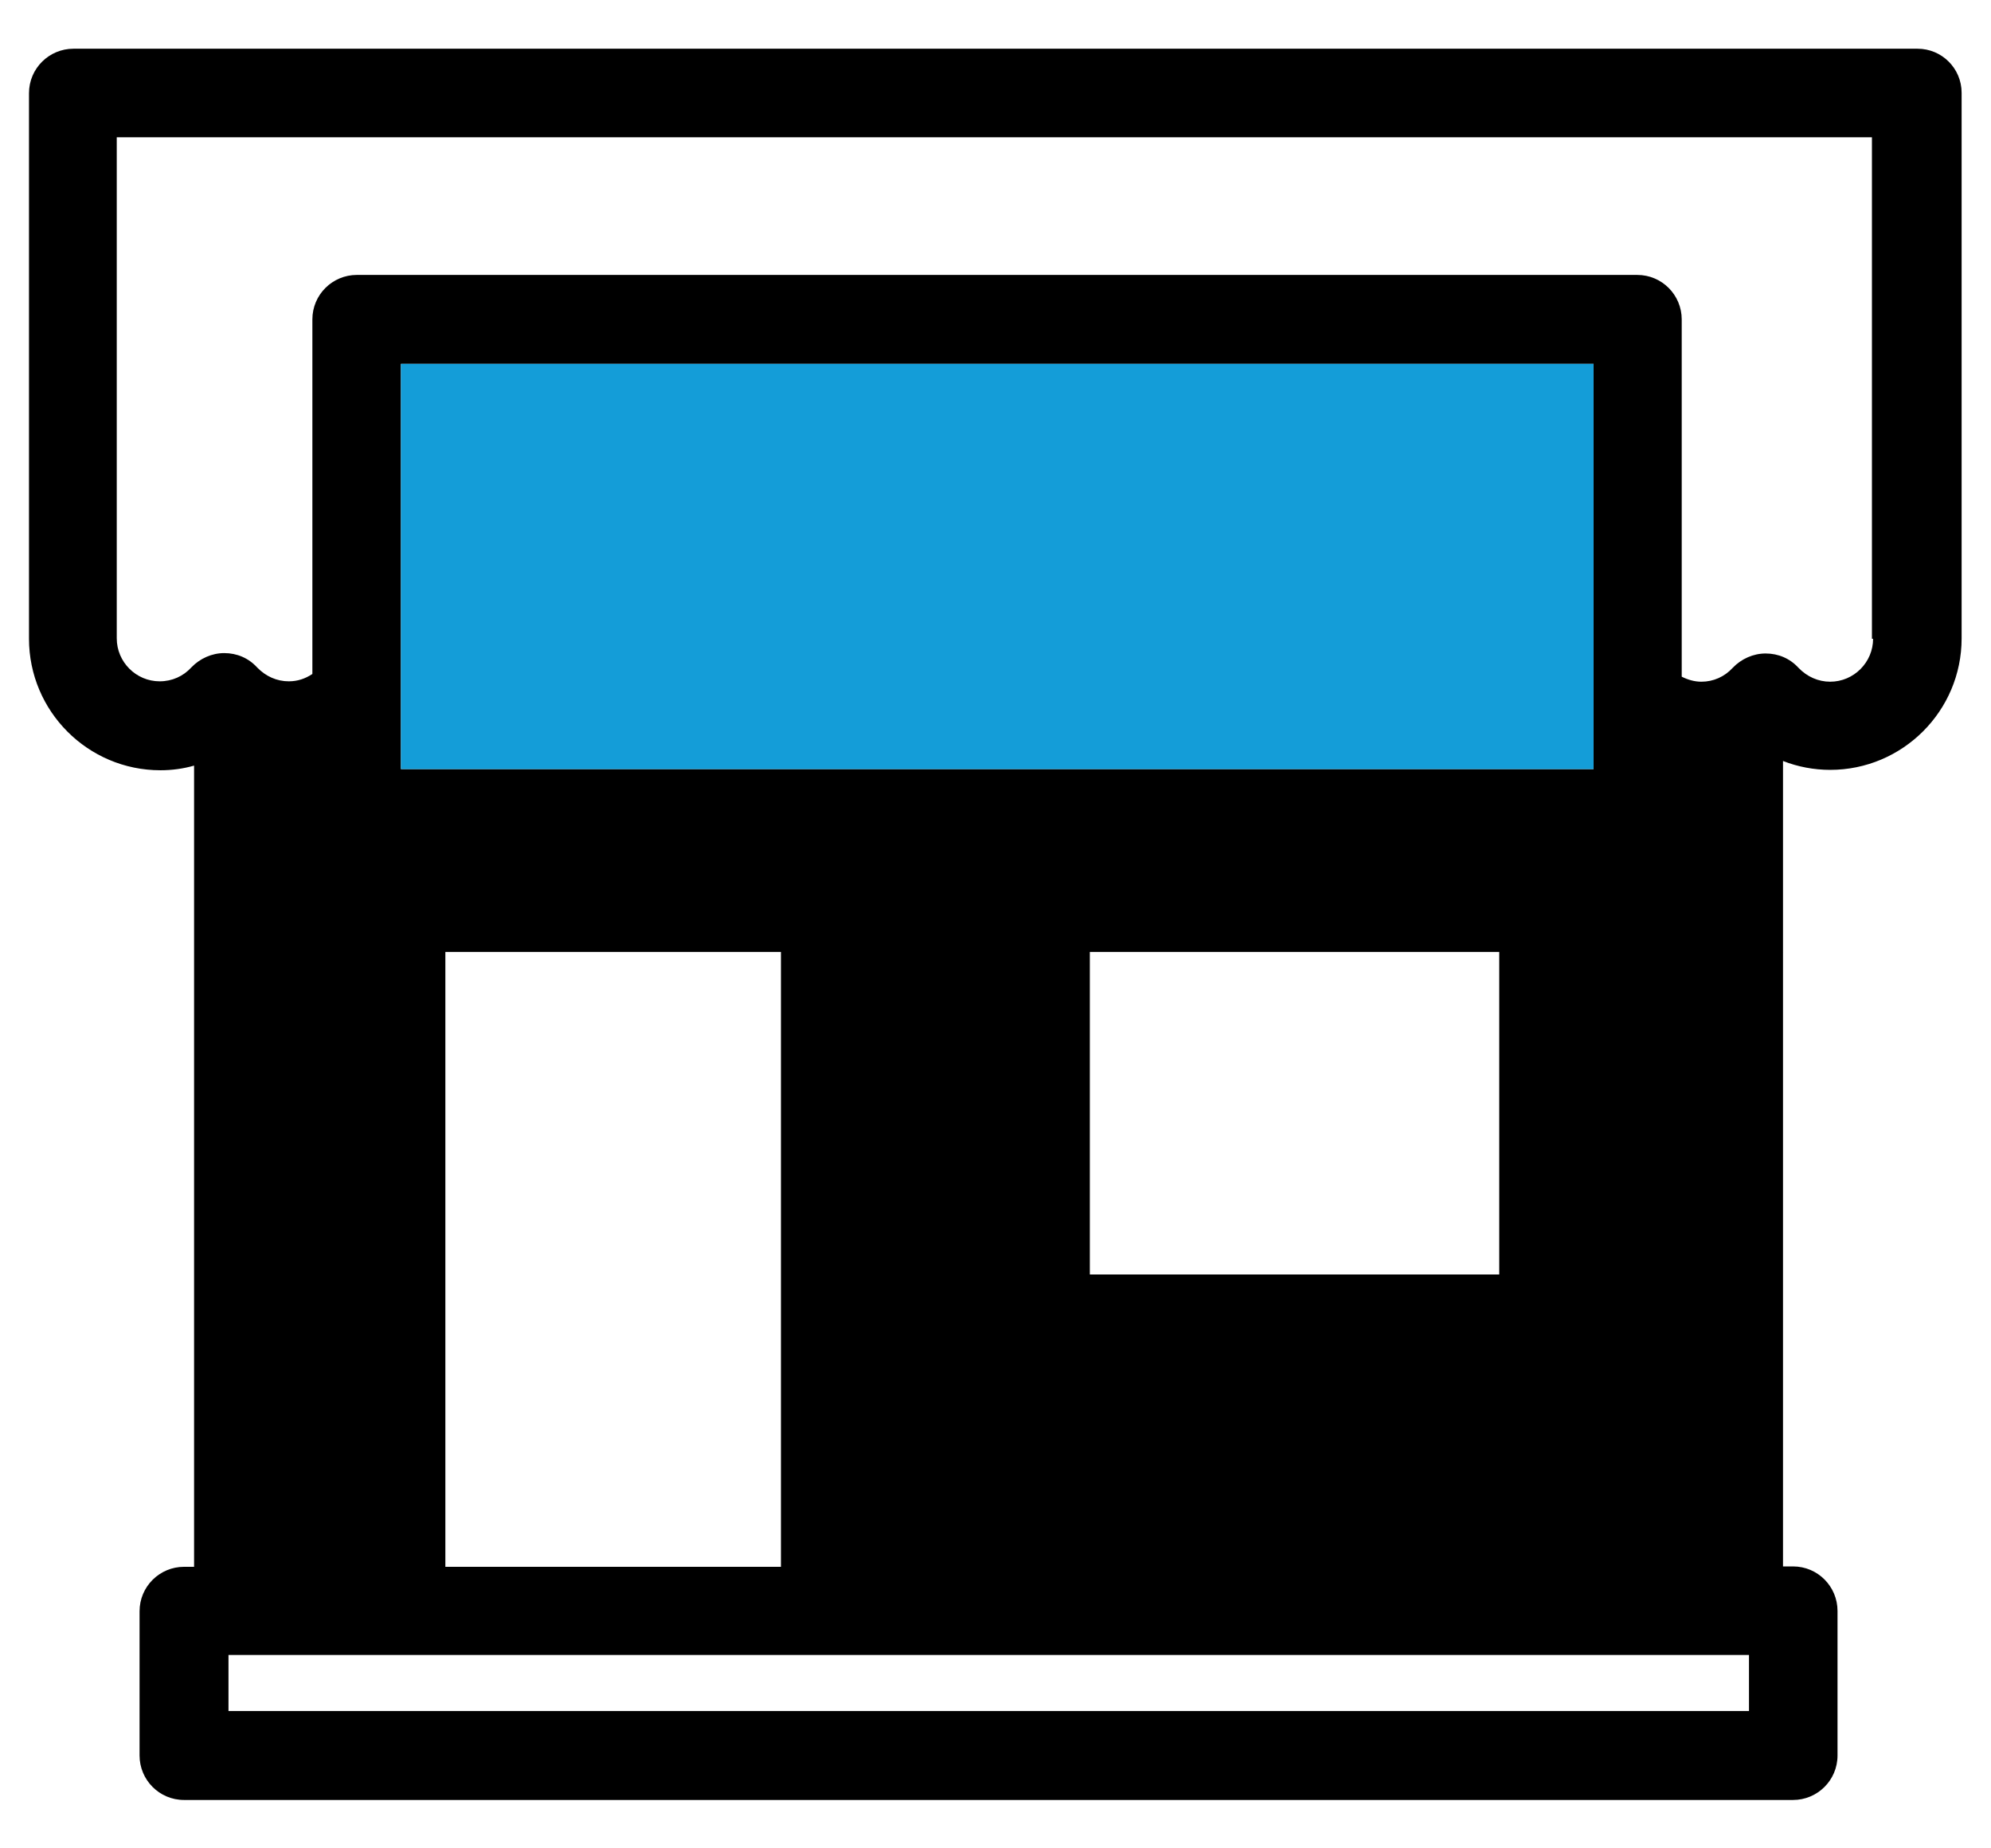
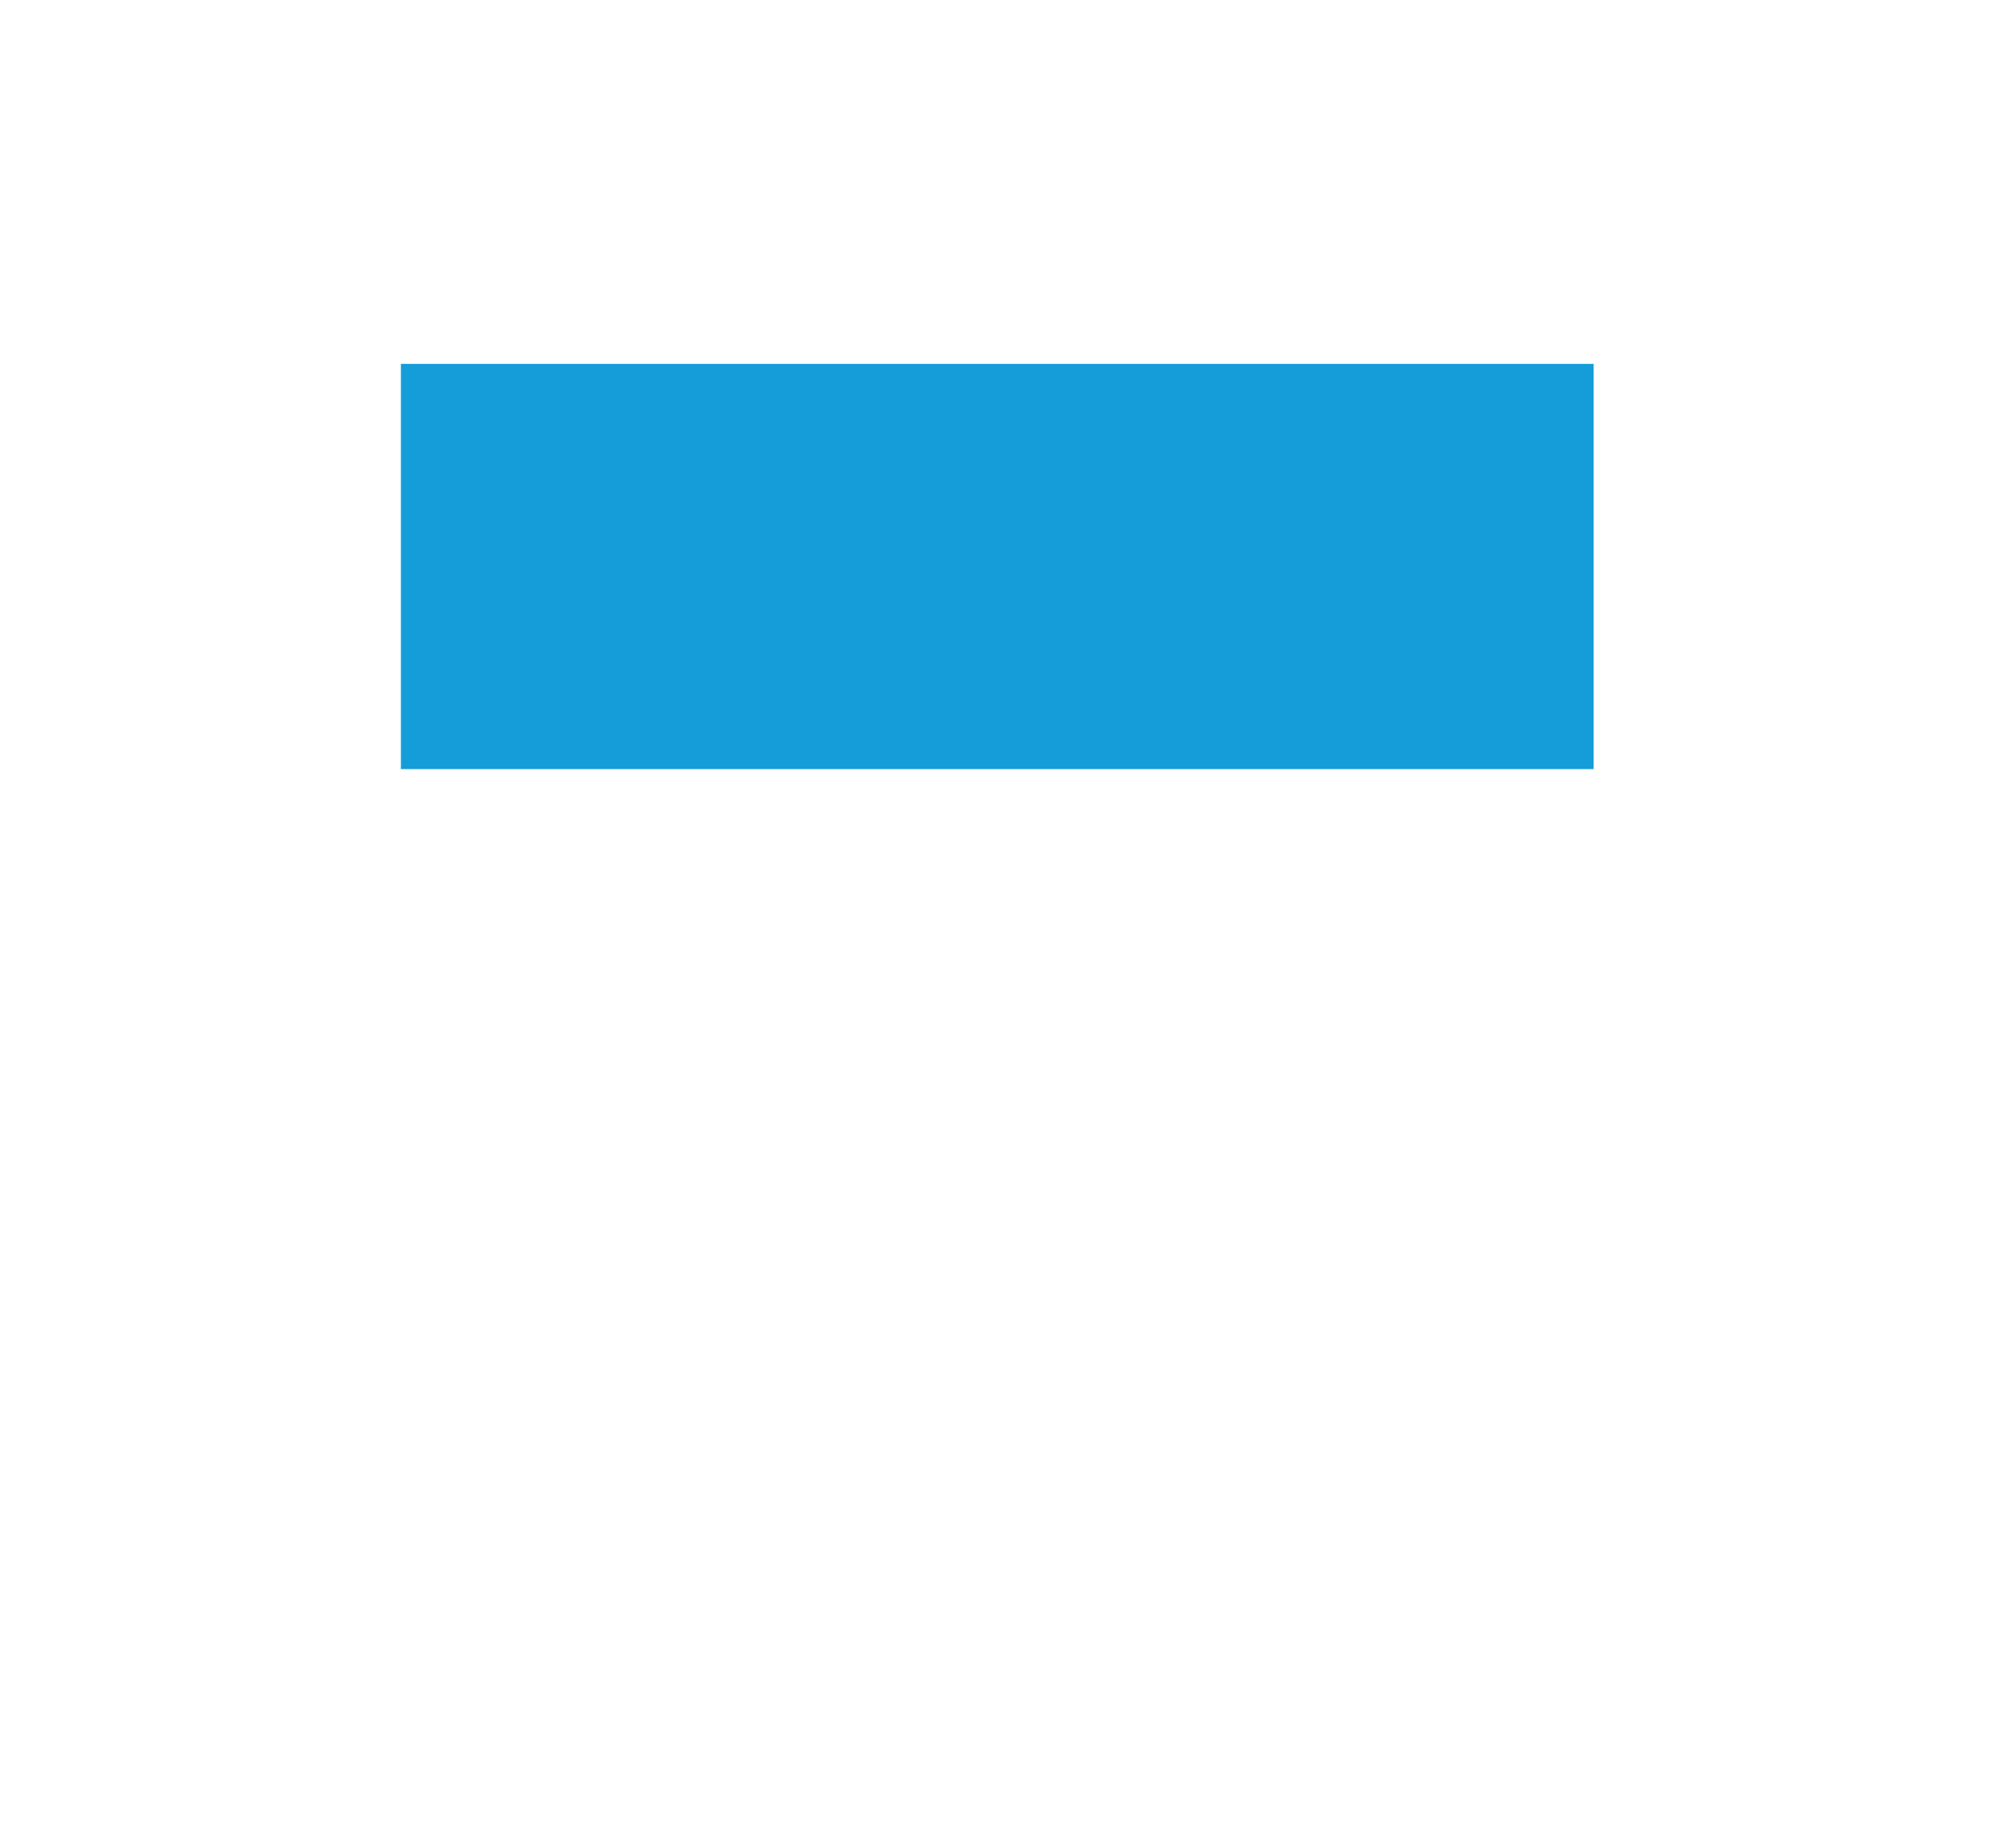
<svg xmlns="http://www.w3.org/2000/svg" version="1.1" id="Capa_1" x="0px" y="0px" viewBox="0 0 515 478" style="enable-background:new 0 0 515 478;" xml:space="preserve">
  <style type="text/css">
	.st0{fill:#149DD8;}
</style>
  <g>
-     <path d="M496,12.6H19c-6.3,0-11.5,5.1-11.5,11.5v141.1c0,18.7,15.2,34,34,34c3,0,5.9-0.4,8.7-1.2v207.2h-2.6   c-6.3,0-11.5,5.1-11.5,11.5V454c0,6.3,5.1,11.5,11.5,11.5h416.2c6.3,0,11.5-5.1,11.5-11.5v-37.4c0-6.3-5.1-11.5-11.5-11.5h-2.6   V196.8c3.8,1.5,8,2.3,12.2,2.3c18.7,0,34-15.2,34-34V24C507.4,17.7,502.3,12.6,496,12.6L496,12.6z M452.4,442.5H59.1V428h393.3   V442.5z M103.7,198.9V94.1h308.5v104.8L103.7,198.9L103.7,198.9z M387.8,246.2v83.4H281.9v-83.4H387.8z M202,246.2v159h-86.8v-159   H202z M484.5,165.2c0,6.1-5,11.1-11.1,11.1c-3.1,0-6-1.3-8.2-3.6c-2.2-2.4-5.2-3.7-8.5-3.7c-3.2,0-6.3,1.4-8.5,3.7   c-2.1,2.3-5,3.6-8.1,3.6c-1.8,0-3.5-0.5-5.1-1.3V82.6c0-6.3-5.1-11.5-11.5-11.5H92.3c-6.3,0-11.5,5.1-11.5,11.5v91.7   c-1.8,1.2-3.8,1.9-6.1,1.9c-3.1,0-6-1.3-8.2-3.6c-2.2-2.4-5.2-3.7-8.5-3.7c-3.2,0-6.3,1.4-8.5,3.7c-2.1,2.3-5,3.6-8.2,3.6   c-6.1,0-11.1-5-11.1-11.1V35.5h454V165.2z" />
    <rect x="103.7" y="94.1" class="st0" width="308.5" height="104.8" />
  </g>
</svg>